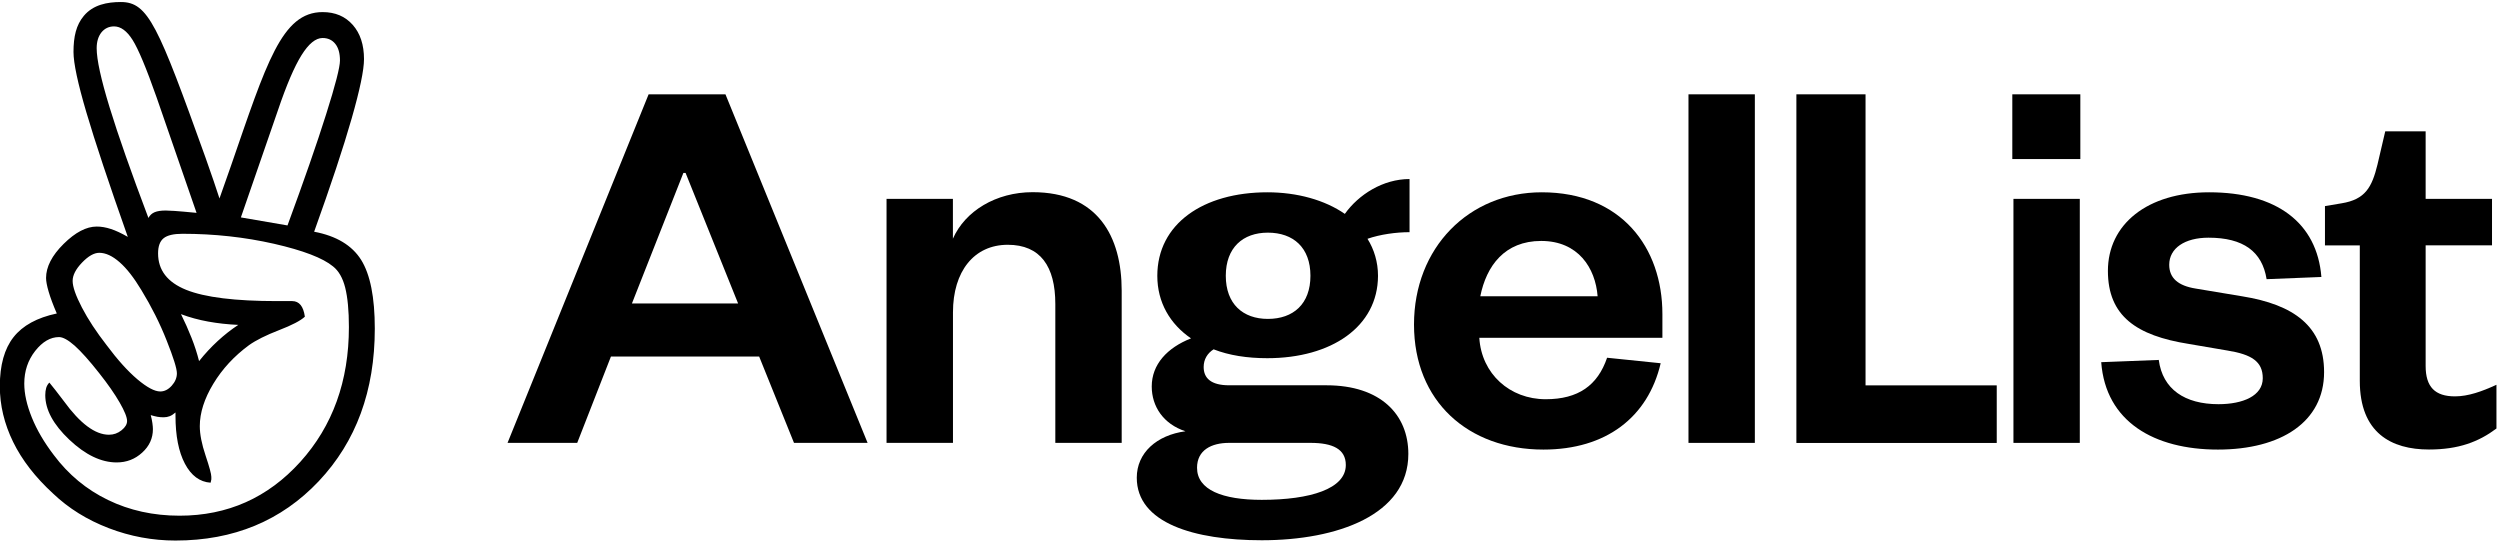
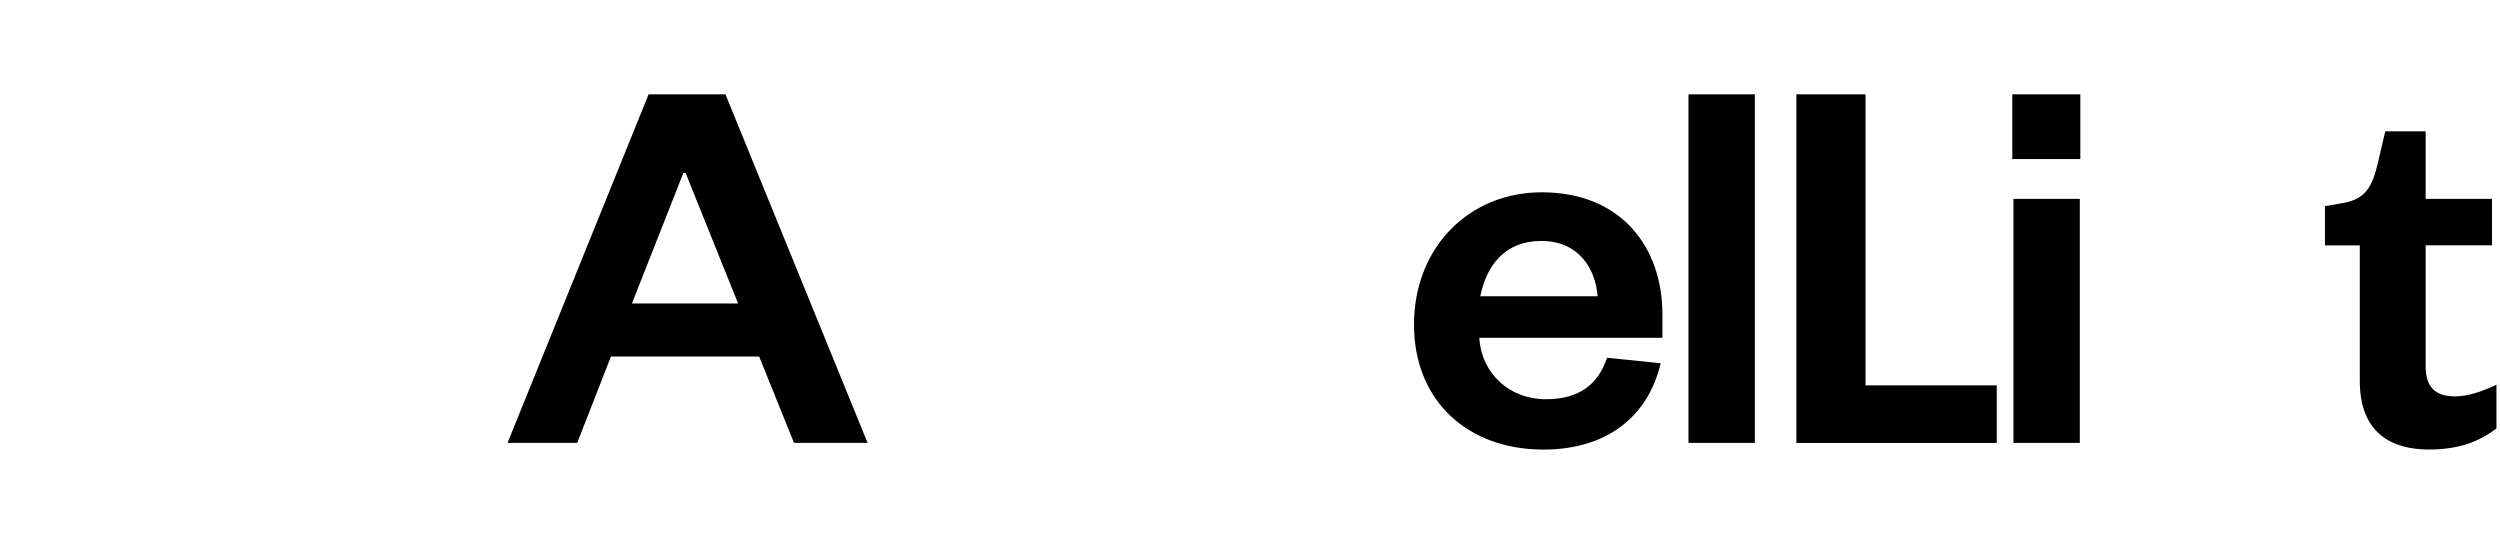
<svg xmlns="http://www.w3.org/2000/svg" width="148" height="32" viewBox="0 0 148 32" fill="none">
-   <path d="M18.597 13.718C19.91 13.965 20.835 14.522 21.377 15.381C21.918 16.244 22.188 17.601 22.188 19.453C22.188 23.132 21.082 26.14 18.871 28.486C16.659 30.827 13.832 32 10.389 32C9.033 32 7.715 31.757 6.437 31.267C5.158 30.776 4.061 30.094 3.143 29.219C2.092 28.254 1.304 27.238 0.778 26.164C0.253 25.089 -0.01 23.991 -0.01 22.869C-0.01 21.614 0.261 20.645 0.802 19.959C1.343 19.272 2.194 18.806 3.362 18.558C3.143 18.049 2.982 17.617 2.88 17.268C2.778 16.919 2.727 16.648 2.727 16.456C2.727 15.801 3.072 15.127 3.766 14.44C4.46 13.754 5.111 13.412 5.727 13.412C5.99 13.412 6.268 13.459 6.558 13.554C6.849 13.648 7.186 13.805 7.566 14.024C6.441 10.843 5.625 8.388 5.115 6.658C4.605 4.929 4.351 3.736 4.351 3.077C4.351 2.171 4.508 1.481 4.962 0.94C5.515 0.277 6.35 0.12 7.154 0.12C8.778 0.12 9.358 1.512 12.162 9.318C12.538 10.365 12.805 11.177 12.993 11.749C13.154 11.298 13.381 10.655 13.671 9.824C15.773 3.752 16.671 0.716 19.098 0.716C19.843 0.716 20.436 0.967 20.883 1.473C21.326 1.975 21.549 2.654 21.549 3.497C21.549 4.14 21.306 5.313 20.816 7.023C20.33 8.725 19.589 10.957 18.597 13.718ZM2.923 22.649C3.127 22.896 3.413 23.261 3.778 23.744C4.743 25.073 5.633 25.736 6.449 25.736C6.727 25.736 6.974 25.65 7.194 25.473C7.413 25.297 7.523 25.116 7.523 24.924C7.523 24.704 7.378 24.34 7.084 23.83C6.79 23.32 6.39 22.744 5.88 22.1C5.296 21.355 4.809 20.814 4.425 20.468C4.037 20.127 3.727 19.955 3.496 19.955C2.986 19.955 2.515 20.229 2.084 20.774C1.653 21.324 1.437 21.967 1.437 22.712C1.437 23.312 1.586 23.979 1.884 24.716C2.182 25.454 2.617 26.195 3.186 26.94C4.049 28.093 5.115 28.98 6.394 29.599C7.672 30.219 9.084 30.529 10.629 30.529C13.475 30.529 15.856 29.466 17.777 27.344C19.694 25.222 20.655 22.559 20.655 19.363C20.655 18.386 20.581 17.609 20.436 17.029C20.291 16.452 20.047 16.032 19.714 15.77C19.114 15.275 17.953 14.828 16.224 14.432C14.495 14.04 12.687 13.84 10.805 13.84C10.28 13.84 9.907 13.926 9.687 14.103C9.468 14.279 9.358 14.577 9.358 15.001C9.358 15.993 9.911 16.711 11.021 17.158C12.13 17.605 13.926 17.825 16.405 17.825H17.302C17.506 17.825 17.671 17.903 17.797 18.056C17.922 18.209 18.004 18.441 18.048 18.747C17.8 18.982 17.287 19.249 16.514 19.547C15.742 19.845 15.15 20.143 14.742 20.433C13.867 21.076 13.162 21.837 12.628 22.72C12.095 23.602 11.828 24.438 11.828 25.226C11.828 25.709 11.942 26.289 12.17 26.968C12.397 27.646 12.511 28.066 12.511 28.227V28.38L12.468 28.576C11.825 28.533 11.319 28.156 10.946 27.45C10.574 26.744 10.389 25.799 10.389 24.614V24.418C10.272 24.52 10.158 24.595 10.048 24.638C9.938 24.681 9.817 24.704 9.687 24.704C9.554 24.704 9.433 24.693 9.315 24.673C9.197 24.65 9.068 24.618 8.923 24.575C8.966 24.736 9.001 24.893 9.021 25.046C9.044 25.199 9.052 25.32 9.052 25.407C9.052 25.948 8.84 26.411 8.417 26.795C7.993 27.183 7.492 27.376 6.907 27.376C5.99 27.376 5.053 26.928 4.104 26.03C3.155 25.132 2.68 24.253 2.68 23.391C2.68 23.23 2.7 23.089 2.735 22.963C2.774 22.841 2.833 22.736 2.923 22.649ZM9.487 23.175C9.735 23.175 9.962 23.061 10.166 22.834C10.37 22.606 10.472 22.363 10.472 22.1C10.472 21.822 10.272 21.178 9.868 20.163C9.468 19.147 8.966 18.151 8.37 17.174C7.931 16.444 7.503 15.891 7.08 15.523C6.656 15.15 6.256 14.966 5.876 14.966C5.57 14.966 5.229 15.158 4.856 15.546C4.484 15.934 4.3 16.295 4.3 16.629C4.3 16.978 4.484 17.503 4.849 18.205C5.213 18.907 5.703 19.649 6.315 20.437C6.958 21.3 7.562 21.971 8.131 22.453C8.703 22.936 9.154 23.175 9.487 23.175ZM11.636 12.601L9.272 5.768C8.66 4.03 8.186 2.897 7.848 2.363C7.511 1.83 7.147 1.563 6.754 1.563C6.449 1.563 6.201 1.681 6.009 1.912C5.821 2.148 5.723 2.461 5.723 2.854C5.723 3.524 5.978 4.693 6.488 6.356C6.997 8.019 7.766 10.204 8.786 12.902C8.872 12.742 8.997 12.628 9.158 12.561C9.319 12.495 9.538 12.463 9.813 12.463C9.899 12.463 10.076 12.471 10.338 12.487C10.605 12.506 11.036 12.542 11.636 12.601ZM14.107 19.233C13.479 19.206 12.883 19.139 12.322 19.037C11.762 18.935 11.225 18.79 10.715 18.598C10.946 19.064 11.154 19.531 11.338 19.998C11.523 20.465 11.671 20.924 11.785 21.378C12.134 20.939 12.503 20.543 12.891 20.186C13.279 19.829 13.683 19.511 14.107 19.233ZM17.02 13.346C17.997 10.69 18.761 8.498 19.306 6.768C19.855 5.038 20.126 3.975 20.126 3.583C20.126 3.16 20.036 2.83 19.851 2.599C19.667 2.367 19.416 2.25 19.095 2.25C18.687 2.25 18.271 2.591 17.848 3.269C17.424 3.948 16.957 5.038 16.448 6.545L14.26 12.871L17.02 13.346Z" fill="black" />
  <path d="M42.947 5.584L51.362 26.219H47.005L44.943 21.108H36.167L34.171 26.219H30.046L38.398 5.584H42.947ZM37.41 17.966H43.696L40.586 10.236H40.457L37.41 17.966Z" fill="black" />
-   <path d="M56.412 26.219H52.483V11.773H56.412V14.13C57.134 12.491 58.965 11.377 61.13 11.377C64.992 11.377 66.404 13.997 66.404 17.209V26.219H62.475V17.997C62.475 15.77 61.592 14.491 59.659 14.491C57.663 14.491 56.416 16.064 56.416 18.488V26.219H56.412Z" fill="black" />
-   <path d="M75.022 21.205C73.841 21.205 72.763 21.04 71.846 20.68C71.485 20.907 71.257 21.268 71.257 21.727C71.257 22.382 71.685 22.809 72.763 22.809H78.527C81.735 22.809 83.374 24.547 83.374 26.873C83.374 30.477 79.182 31.983 74.696 31.983C70.701 31.983 67.297 30.968 67.297 28.281C67.297 26.806 68.477 25.759 70.179 25.531C68.869 25.104 68.183 24.057 68.183 22.88C68.183 21.57 69.101 20.585 70.508 20.032C69.265 19.181 68.513 17.902 68.513 16.33C68.513 13.251 71.23 11.384 75.03 11.384C76.798 11.384 78.433 11.843 79.614 12.662C80.433 11.517 81.872 10.599 83.445 10.599V13.745C82.66 13.745 81.707 13.874 80.955 14.137C81.347 14.761 81.578 15.514 81.578 16.33C81.57 19.342 78.822 21.205 75.022 21.205ZM74.696 29.591C77.578 29.591 79.672 28.936 79.672 27.528C79.672 26.579 78.888 26.218 77.578 26.218H72.763C71.716 26.218 70.865 26.645 70.865 27.692C70.865 29.003 72.371 29.591 74.696 29.591ZM75.057 13.773C73.583 13.773 72.567 14.655 72.567 16.326C72.567 17.997 73.583 18.879 75.057 18.879C76.563 18.879 77.578 17.997 77.578 16.326C77.578 14.655 76.563 13.773 75.057 13.773Z" fill="black" />
  <path d="M98.312 21.504C97.559 24.712 95.068 26.615 91.371 26.615C86.917 26.615 83.709 23.763 83.709 19.213C83.709 14.66 86.952 11.384 91.273 11.384C95.99 11.384 98.414 14.66 98.414 18.59V19.998H87.575C87.705 22.128 89.375 23.634 91.505 23.634C93.437 23.634 94.582 22.814 95.14 21.178L98.312 21.504ZM94.579 17.538C94.449 15.868 93.433 14.264 91.238 14.264C89.077 14.264 87.995 15.738 87.634 17.538H94.579Z" fill="black" />
  <path d="M103.887 5.584V26.219H99.958V5.584H103.887Z" fill="black" />
  <path d="M110.44 5.584V22.814H118.207V26.223H106.346V5.584H110.44Z" fill="black" />
  <path d="M119.129 5.584H123.156V9.416H119.129V5.584ZM123.124 11.773V26.219H119.196V11.773H123.124Z" fill="black" />
-   <path d="M127.799 21.308C128.027 23.045 129.34 23.928 131.335 23.928C132.776 23.928 133.956 23.438 133.956 22.39C133.956 21.406 133.301 20.982 131.862 20.751L129.567 20.359C126.49 19.869 124.788 18.719 124.788 16.036C124.788 13.283 127.112 11.384 130.779 11.384C134.777 11.384 137.167 13.185 137.426 16.397L134.183 16.527C133.921 14.891 132.807 14.071 130.744 14.071C129.336 14.071 128.418 14.695 128.418 15.675C128.418 16.46 128.944 16.919 129.992 17.084L132.74 17.542C135.787 18.033 137.586 19.311 137.586 22.03C137.586 24.979 135.034 26.615 131.301 26.615C127.537 26.615 124.655 24.975 124.392 21.441L127.799 21.308Z" fill="black" />
  <path d="M139.7 14.527H137.638V12.201L138.619 12.036C140.025 11.809 140.418 11.087 140.747 9.741L141.206 7.776H143.598V11.773H147.527V14.523H143.598V21.665C143.598 22.909 144.154 23.465 145.335 23.465C146.12 23.465 146.938 23.171 147.79 22.779V25.368C146.742 26.152 145.562 26.611 143.794 26.611C141.566 26.611 139.7 25.63 139.7 22.548V14.527Z" fill="black" />
</svg>